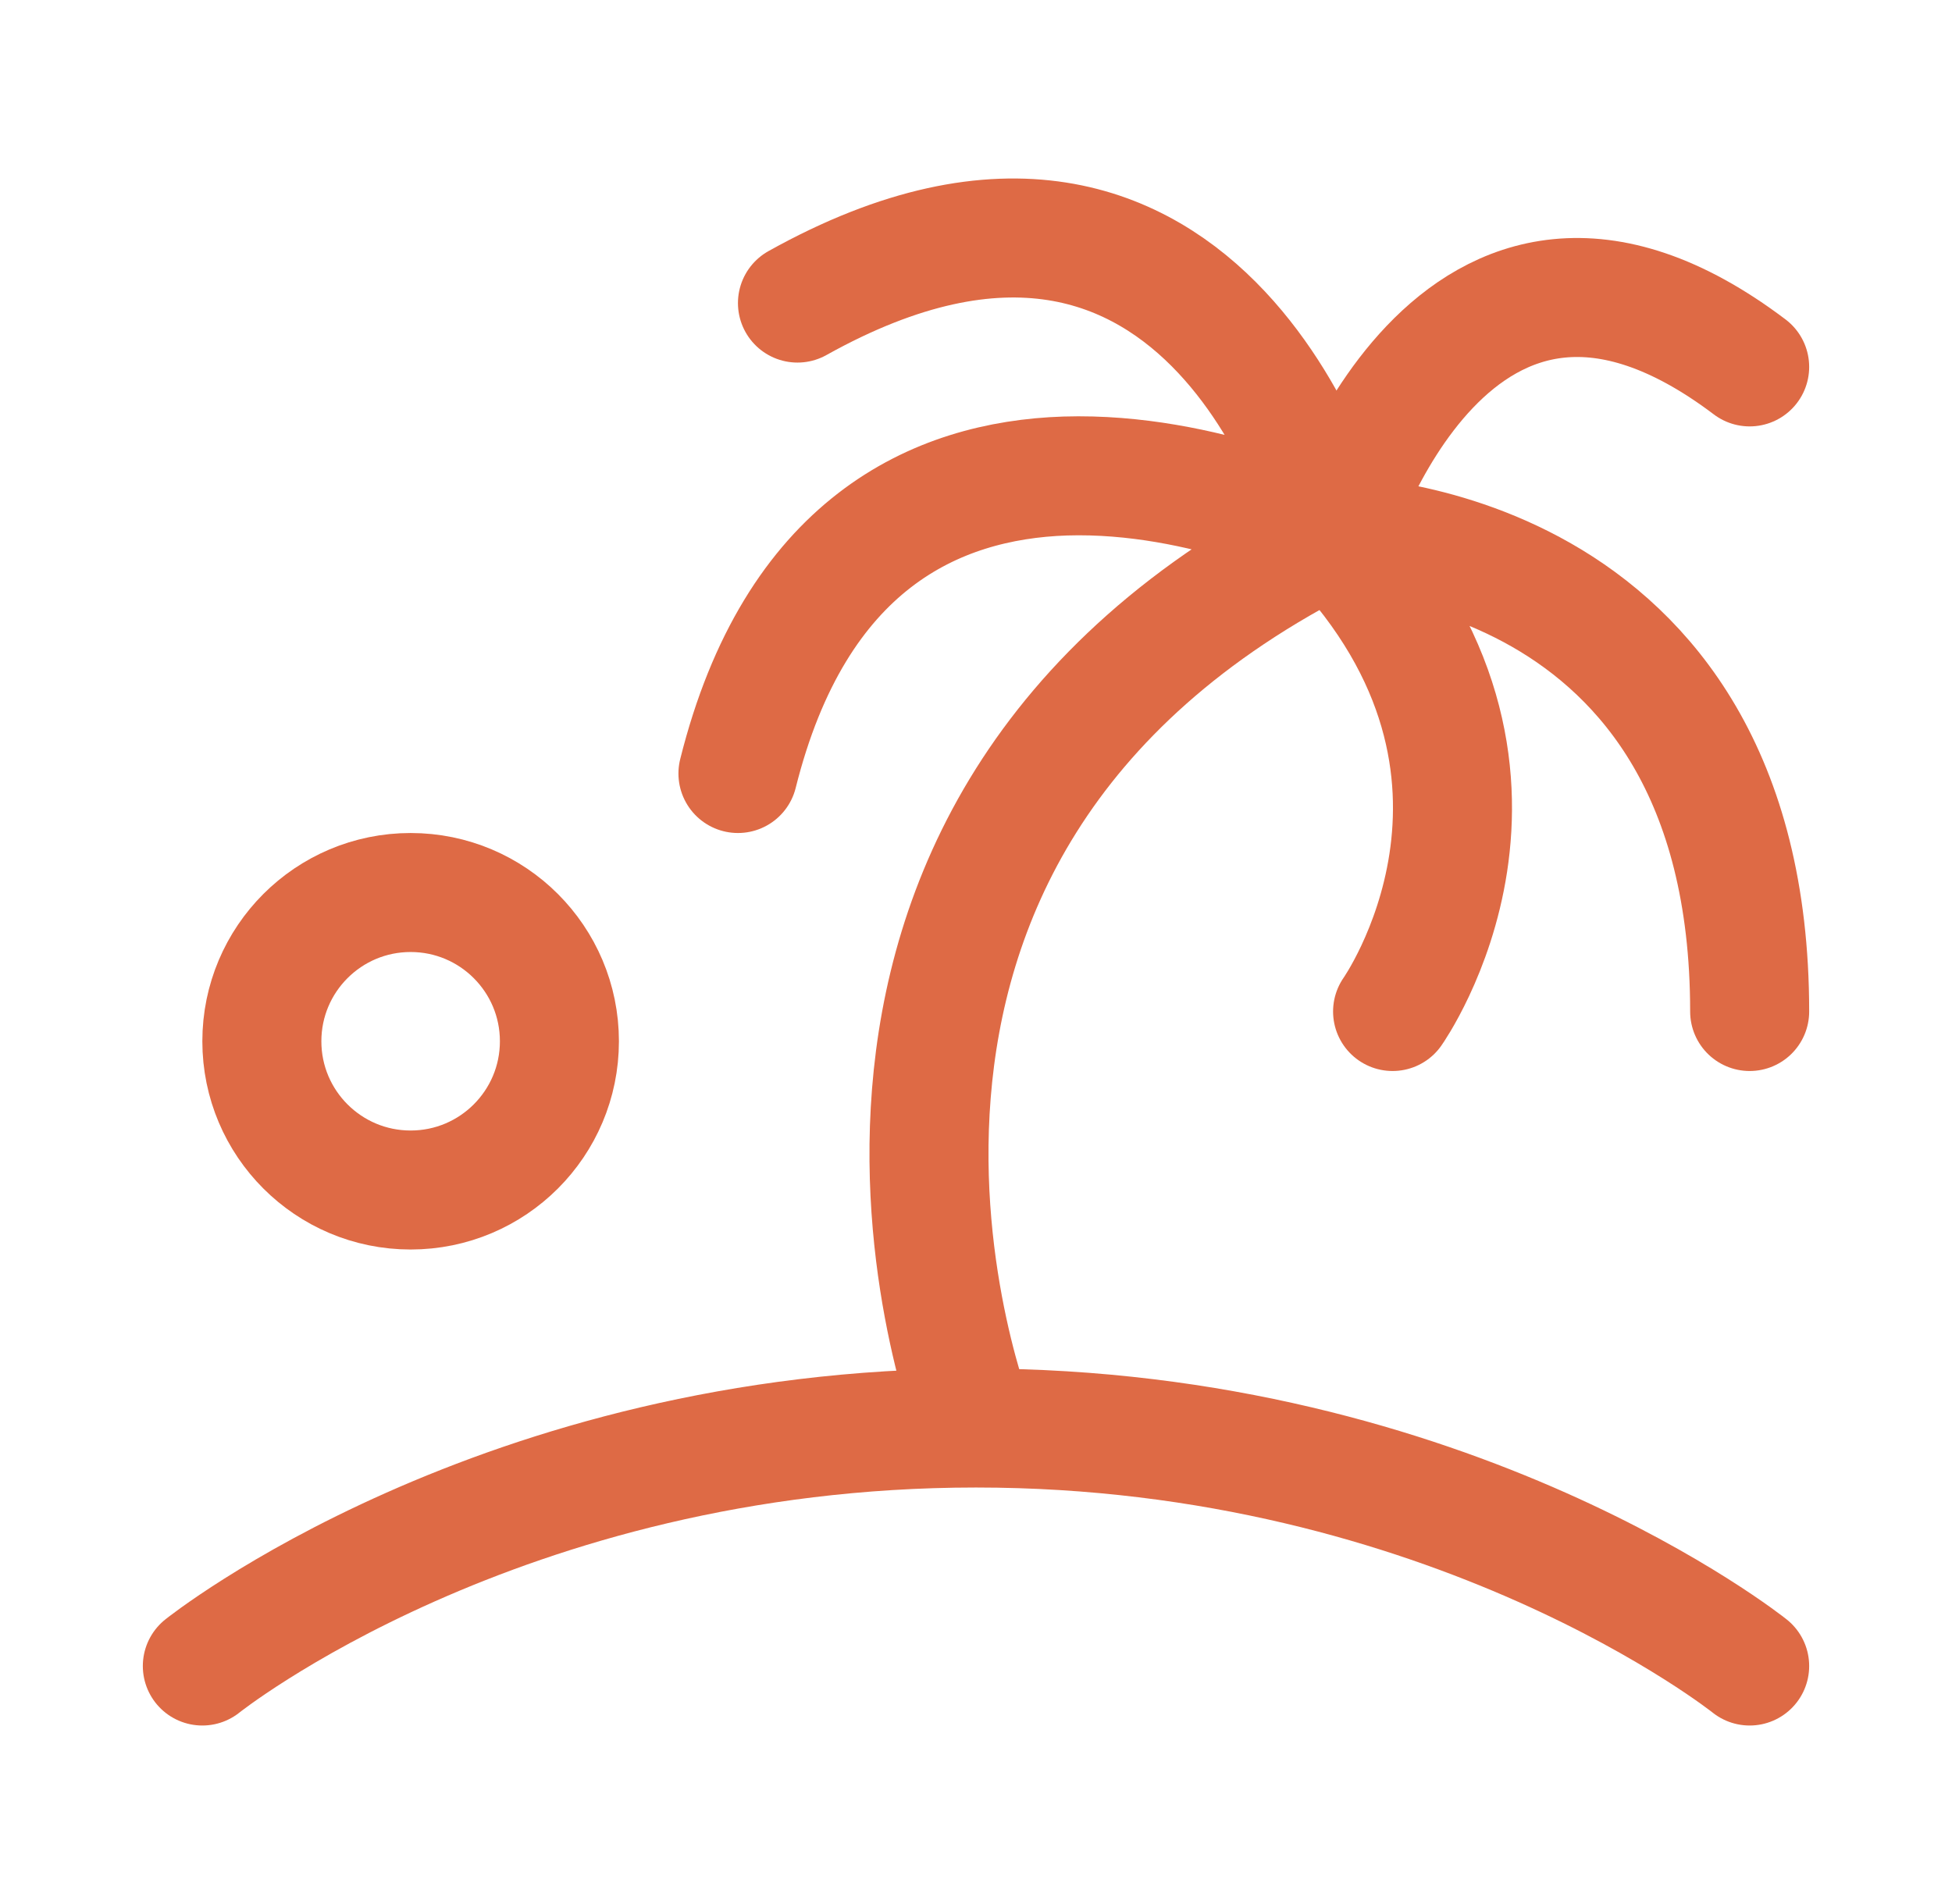
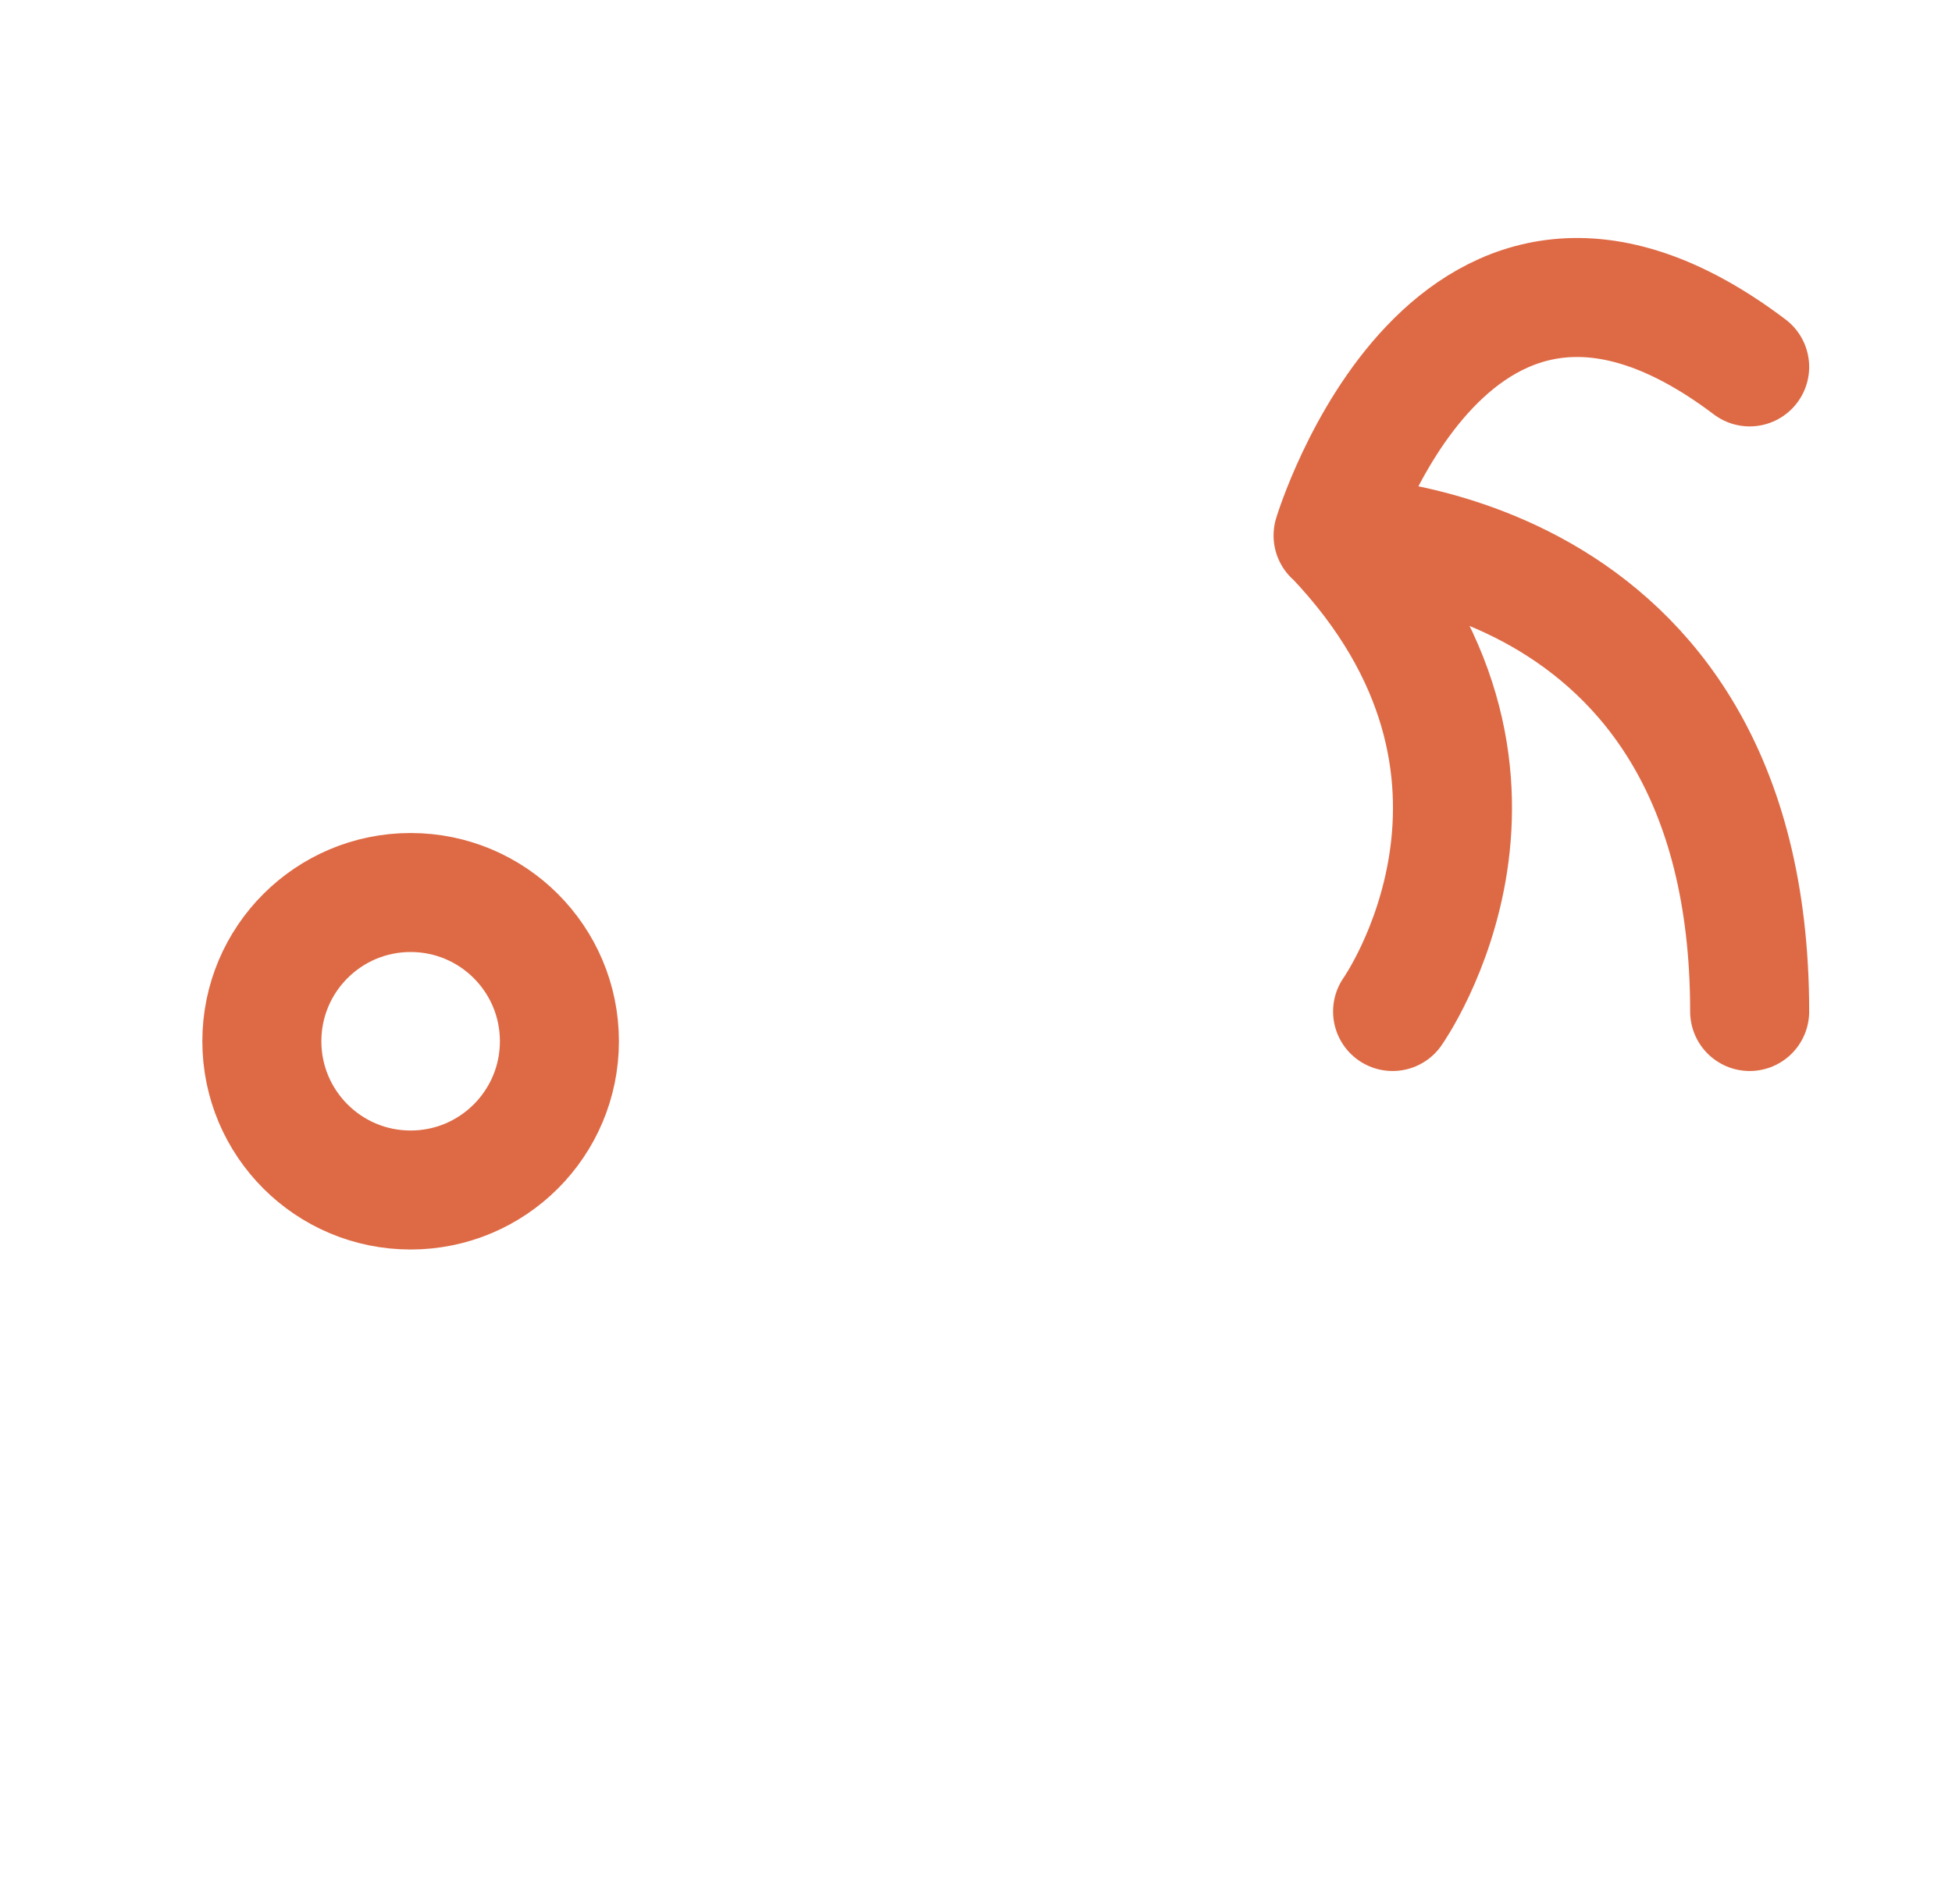
<svg xmlns="http://www.w3.org/2000/svg" width="41" height="40" fill="none" stroke="#de6a45" stroke-width="2.5">
  <g stroke-linecap="round" stroke-linejoin="round">
-     <path d="M4.25 35s6.25-5 16.25-5 16.25 5 16.25 5M28 11.25C15.5 17.5 20.5 30 20.5 30M28 11.25S25.313 9.909 22.375 10c-2.728.089-5.672 1.436-6.875 6.25m12.5-5s-2.5-9.766-11.25-4.883" />
    <path d="M36.75 21.25c0-10-8.75-10-8.75-10m0 0s2.5-8.266 8.75-3.542m-7.5 13.542s3.533-5-1.242-10" />
  </g>
  <path d="M8.625 25c1.726 0 3.125-1.399 3.125-3.125s-1.399-3.125-3.125-3.125S5.5 20.149 5.5 21.875 6.899 25 8.625 25z" stroke-linejoin="round" />
</svg>